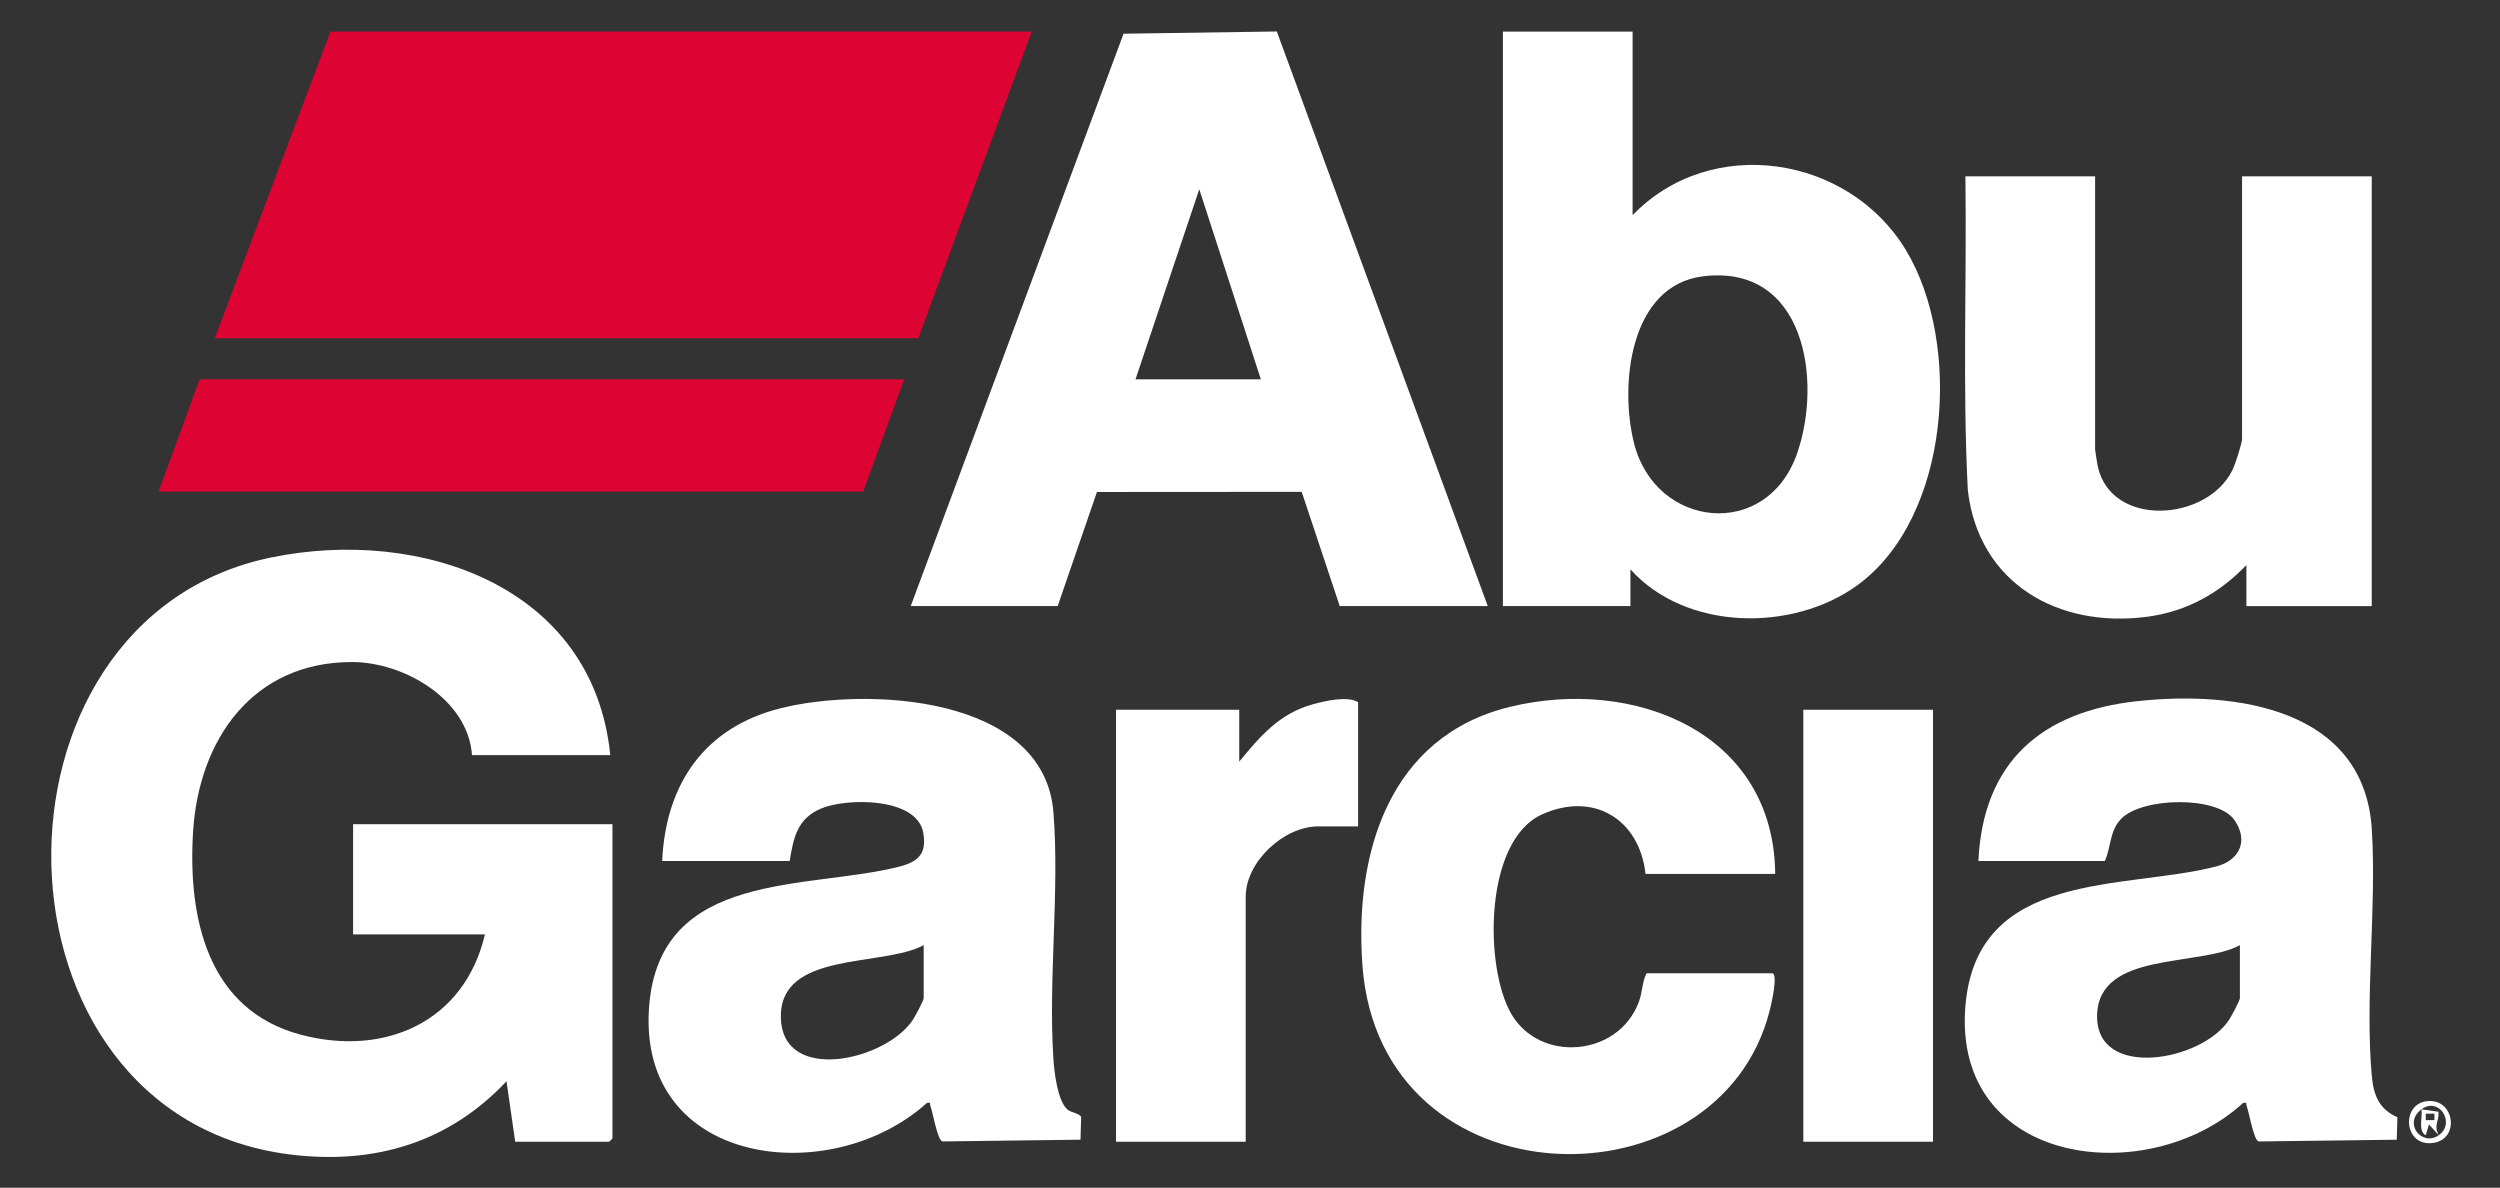
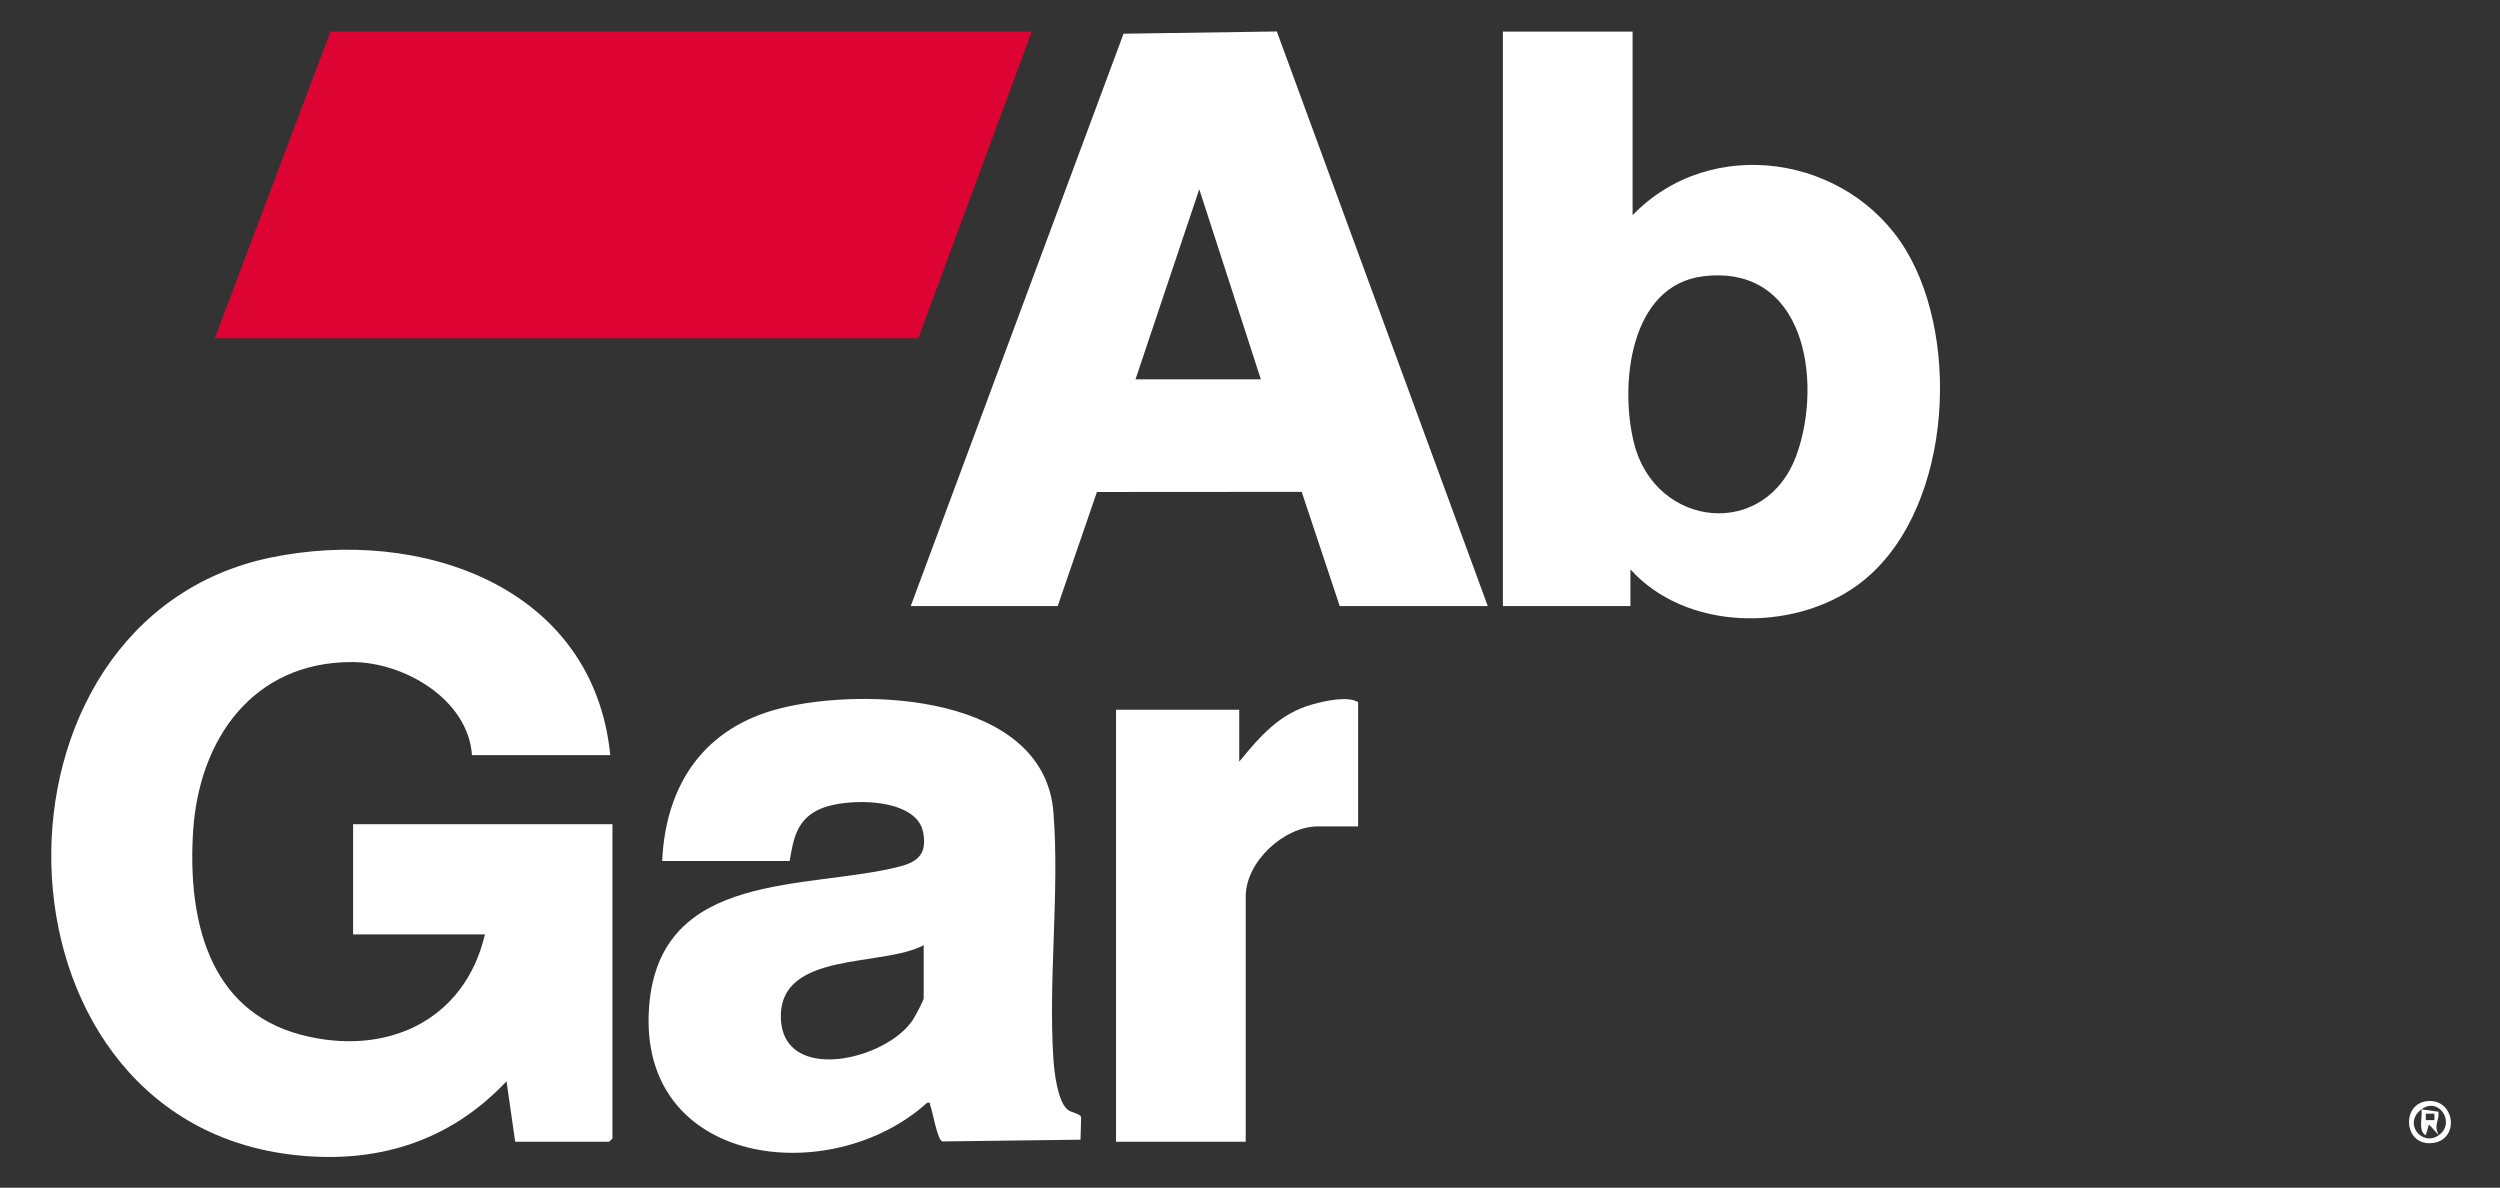
<svg xmlns="http://www.w3.org/2000/svg" width="562" height="267" viewBox="0 0 562 267" fill="none">
  <rect x="0" y="0" width="562" height="267" fill="#333333" stroke="none" />
  <path d="M231.937 7.107L206.434 76.049H48.285L74.28 7.107H231.937Z" fill="#DD0333" />
  <path d="M137.197 169.751H106.1C105.229 157.217 90.847 148.834 79.133 148.828C56.799 148.813 44.685 166.258 43.404 186.967C42.205 206.29 46.599 227.09 67.713 232.628C86.62 237.594 104.424 229.647 109.016 210.046H79.376V185.286H137.678V255.93L136.949 256.659H115.814L113.865 243.067C100.81 256.972 83.932 261.893 65.106 259.514C-4.844 250.66 -6.373 139.225 60.909 125.33C94.457 118.405 133.38 131.713 137.192 169.756L137.197 169.751Z" fill="white" />
  <path d="M204.732 136.249L252.575 7.578L287.029 7.076L334.452 136.249H301.173L292.623 110.568L246.592 110.599L237.768 136.249H204.732ZM283.44 85.272L269.595 42.542L255.263 85.272H283.445H283.44Z" fill="white" />
  <path d="M367.007 7.107V48.374C384.628 30.11 415.538 34.888 428.427 56.18C441.153 77.198 438.465 116.41 417.492 131.592C402.908 142.146 378.959 141.827 366.521 127.992V136.244H337.854V7.097H367.007V7.107ZM382.933 62.103C366.258 64.107 364.04 86.72 367.356 99.73C372.221 118.815 397.117 121.487 403.951 102.038C409.752 85.531 405.738 59.364 382.933 62.103Z" fill="white" />
-   <path d="M444.742 193.543C445.8 171.234 458.982 159.945 480.456 157.622C502.638 155.217 531.523 159.241 533.189 186.486C534.282 204.361 531.604 224.23 533.179 241.847C533.563 246.17 534.809 249.359 538.934 251.146L538.788 256.208L507.731 256.598C506.602 256.218 505.605 250.098 505.043 248.594C504.85 248.073 505.286 247.774 504.268 247.931C482.84 267.552 438.976 262.126 441.811 226.306C444.261 195.36 477.525 200.129 498.204 194.778C503.438 193.427 505.554 189.002 502.299 184.345C498.447 178.832 481.514 179.207 476.816 184.087C474.179 186.825 474.584 190.511 473.166 193.548H444.742V193.543ZM503.529 212.476C494.341 217.421 471.718 213.716 471.425 228.26C471.131 242.803 494.974 238.642 501.109 229.242C501.595 228.498 503.529 224.919 503.529 224.377V212.481V212.476Z" fill="white" />
  <path d="M148.855 193.543C149.655 176.23 158.372 163.494 175.477 159.216C194.714 154.407 234.72 156.214 236.811 182.603C238.218 200.392 235.641 220.013 236.796 237.964C236.983 240.869 237.712 247.45 239.929 249.394C240.835 250.189 242.734 250.24 243.042 251.141L242.896 256.203L211.839 256.593C210.71 256.213 209.713 250.093 209.151 248.589C208.959 248.068 209.394 247.769 208.376 247.926C186.761 267.481 143.195 262.252 145.919 226.3C148.263 195.38 181.658 200.119 202.312 194.778C206.6 193.669 208.392 191.71 207.526 187.109C206.038 179.176 190.178 179.323 184.468 181.804C179.208 184.092 178.373 188.324 177.517 193.548H148.85L148.855 193.543ZM207.642 212.475C198.379 217.472 175.249 213.685 175.538 228.735C175.826 243.785 199.234 238.414 205.228 229.236C205.714 228.492 207.647 224.913 207.647 224.372V212.475H207.642Z" fill="white" />
-   <path d="M470.979 39.636V101.051C470.979 101.33 471.47 104.311 471.576 104.823C474.583 118.693 496.143 117.271 501.848 105.683C502.44 104.478 504.015 99.71 504.015 98.626V39.636H533.168V136.254H504.987V127.03C498.907 133.358 491.622 137.433 482.824 138.628C462.798 141.341 444.822 131.222 442.367 110.224C441.162 86.766 442.139 63.15 441.825 39.642H470.979V39.636Z" fill="white" />
-   <path d="M399.07 196.454H369.917C368.555 184.127 358.167 177.83 346.595 183.105C333.626 189.022 333.641 217.32 339.701 227.86C346.13 239.042 363.786 237.564 368.393 225.278C369.274 222.924 369.117 220.707 370.16 218.788H398.341C399.835 218.788 398.139 225.936 397.86 227.045C386.556 272.291 310.299 271.207 306.28 217.082C304.407 191.837 312.273 165.539 339.397 158.912C367.138 152.139 398.751 164.481 399.07 196.454Z" fill="white" />
-   <path d="M203.274 85.272L194.041 110.518H35.654L44.883 85.272H203.274Z" fill="#DD0333" />
  <path d="M305.303 185.772H296.313C288.634 185.772 280.038 193.705 280.038 201.551V256.659H250.885V159.555H278.58V171.208C283.303 165.488 287.606 160.401 295.088 158.33C297.817 157.576 302.965 156.386 305.303 157.854V185.772Z" fill="white" />
-   <path d="M434.542 159.555H405.389V256.659H434.542V159.555Z" fill="white" />
  <path d="M545.672 247.531C551.999 246.929 553.103 256.583 546.461 256.982C540.306 257.357 539.804 248.088 545.672 247.531ZM544.345 249.374C540.134 252.502 544.467 257.848 548.233 255.201C552.111 252.472 548.294 246.443 544.345 249.374Z" fill="white" />
  <path d="M544.346 249.374L548.168 249.921C548.351 252.239 546.999 252.816 548.229 255.2L546.037 252.776L545.308 255.2C543.516 254.234 544.625 251.211 544.341 249.374H544.346ZM547.257 250.346H545.318V251.799H547.257V250.346Z" fill="white" />
</svg>